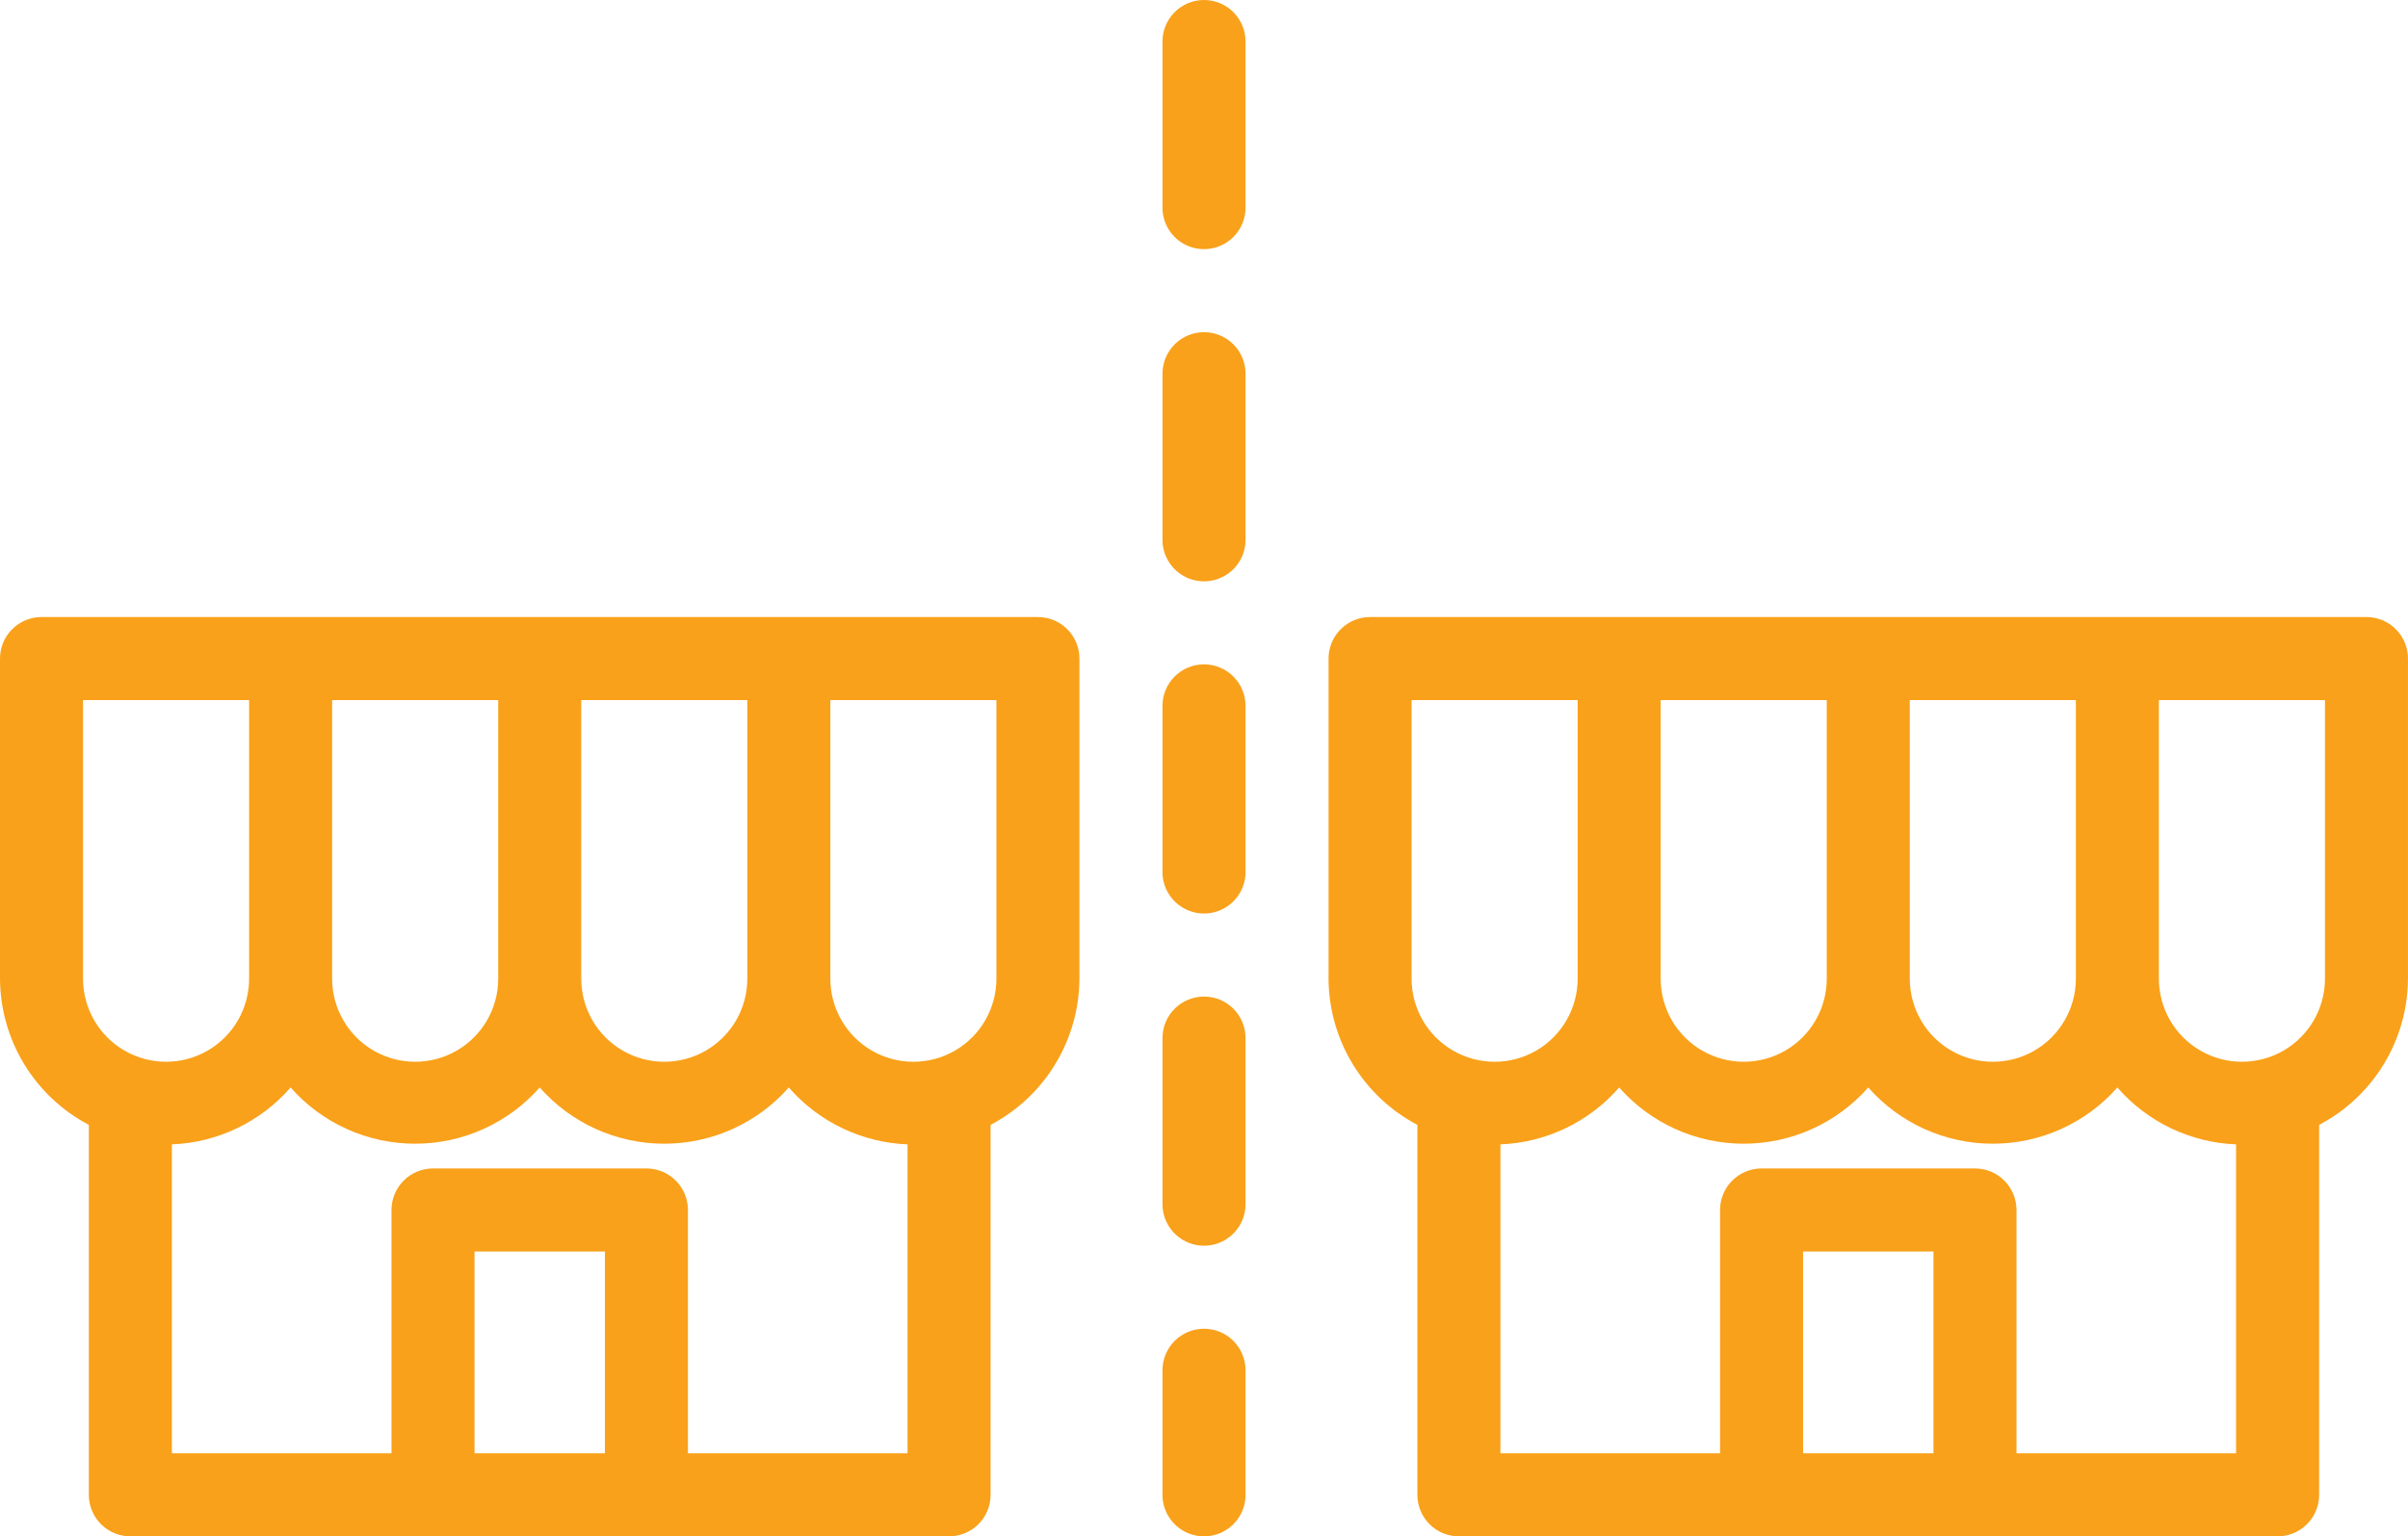
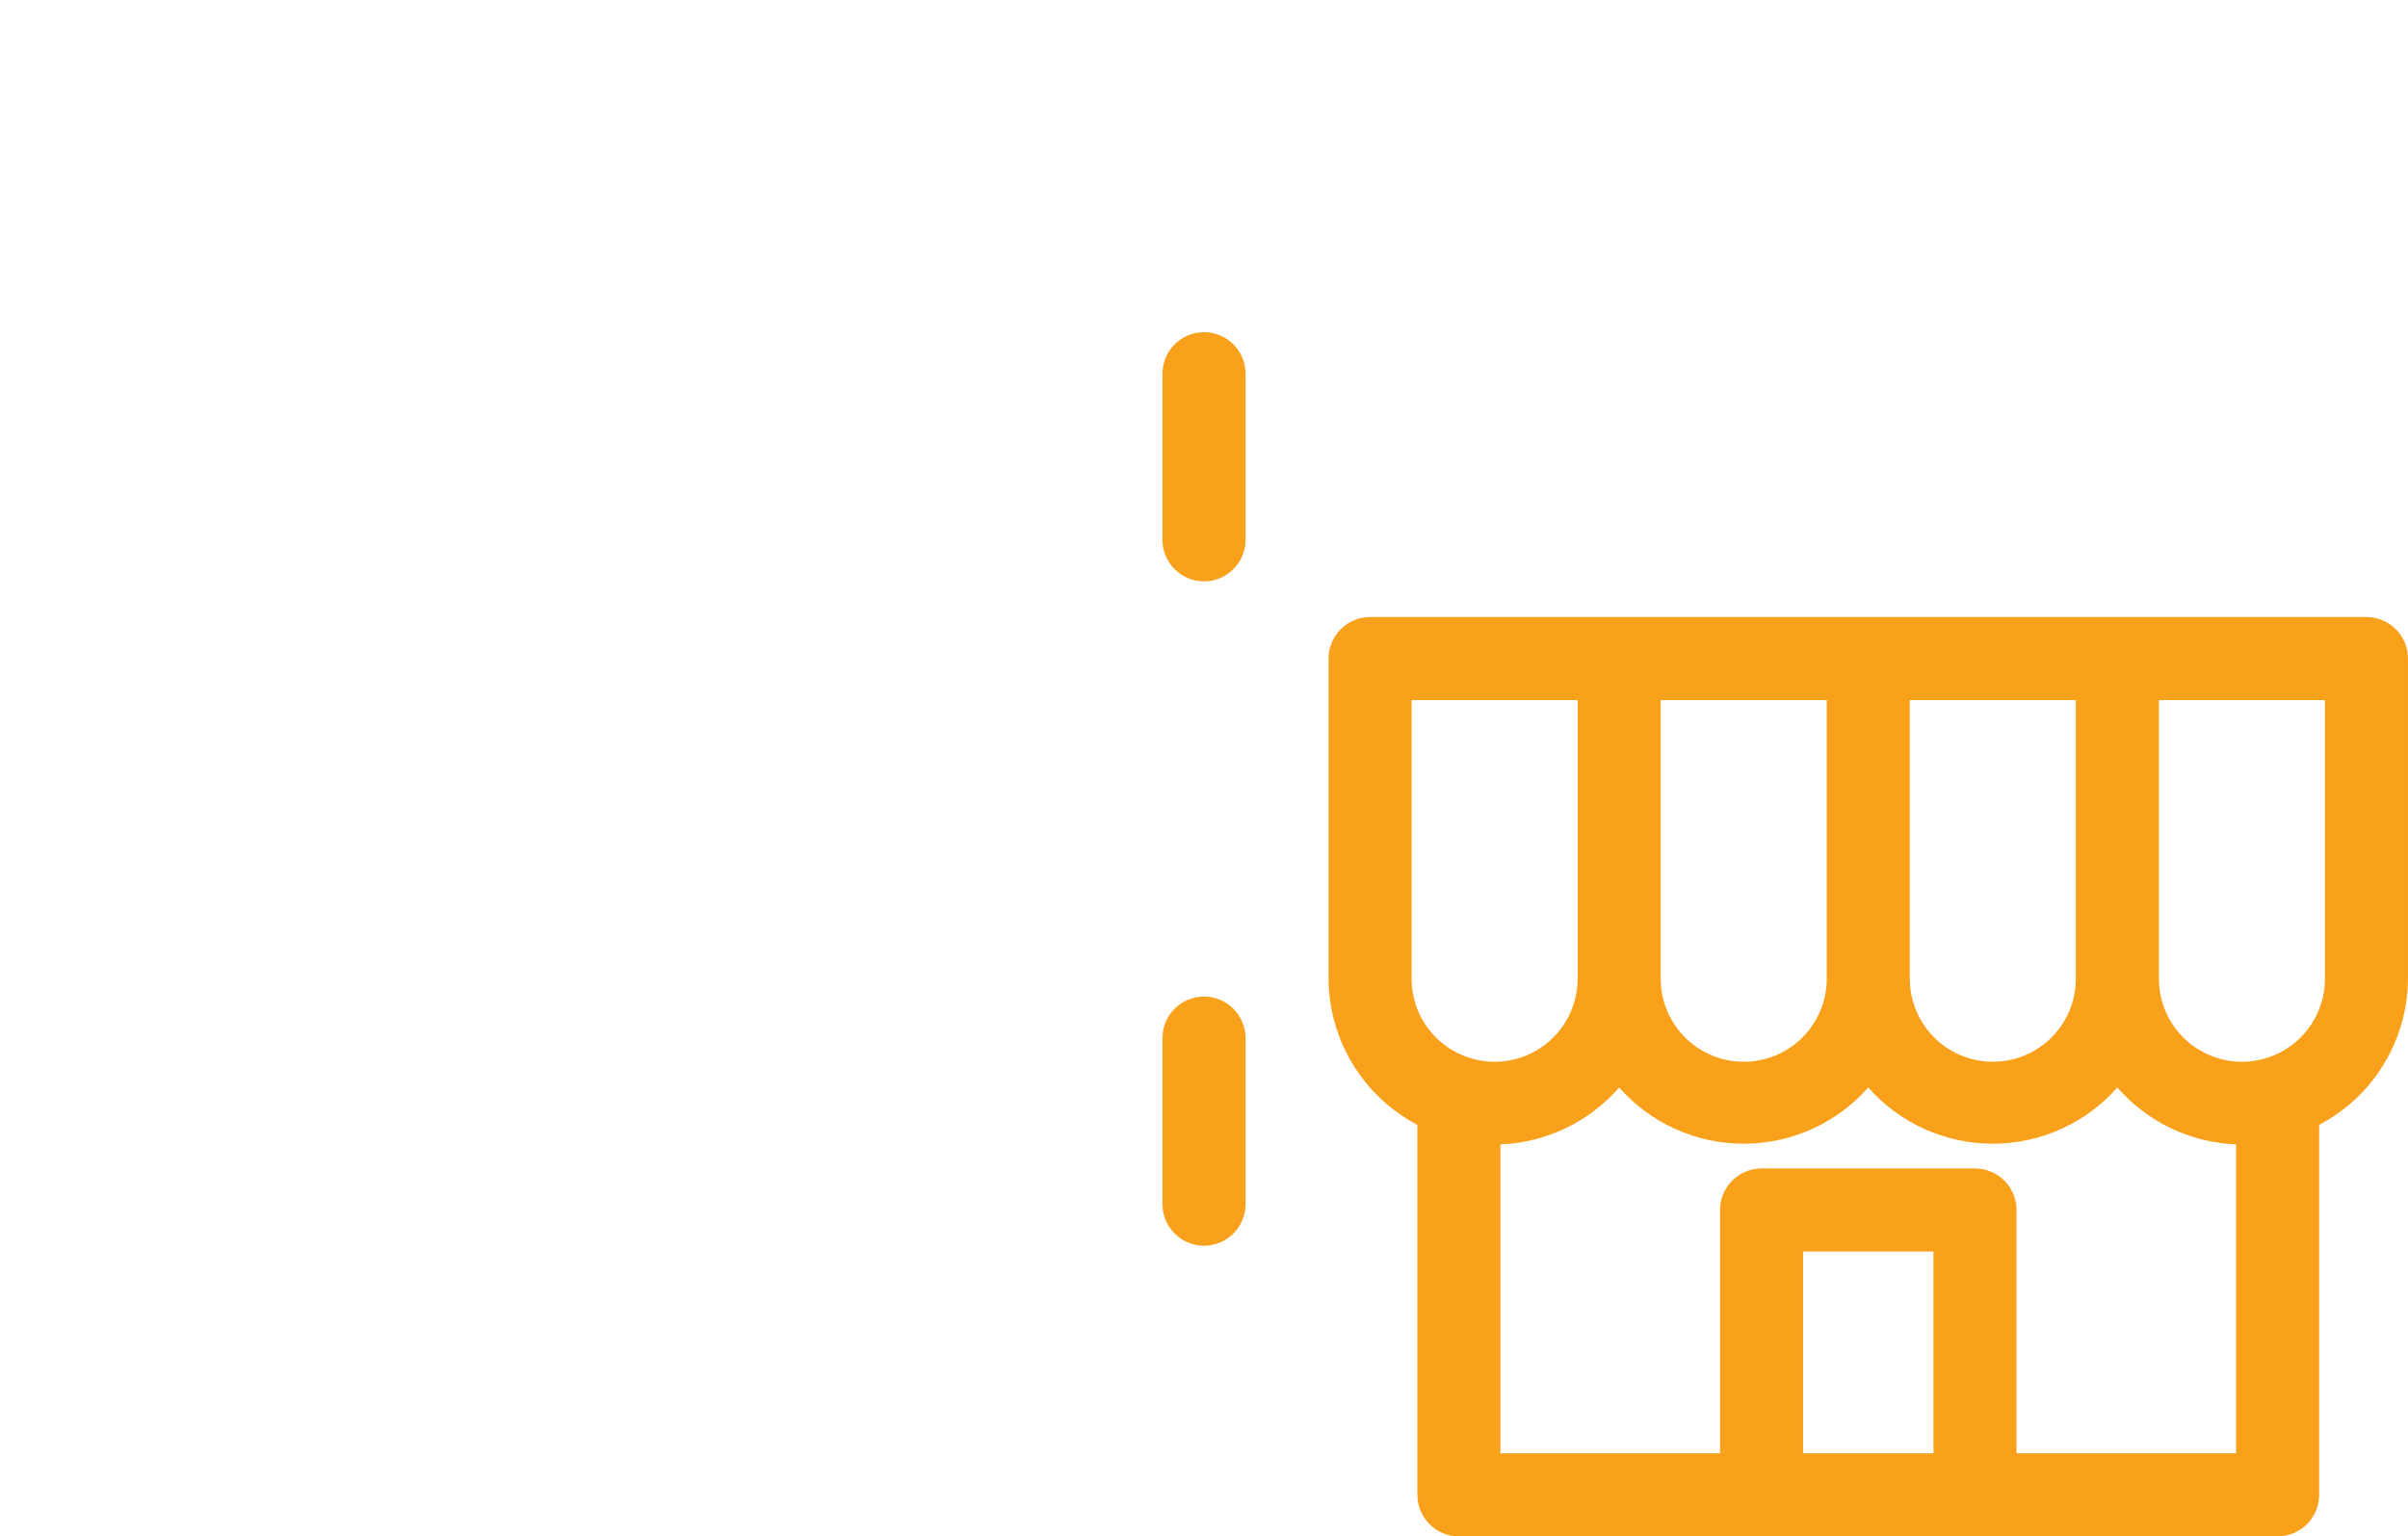
<svg xmlns="http://www.w3.org/2000/svg" width="713" height="455" viewBox="0 0 713 455" fill="none">
  <g clip-path="url(#clip0_43_437)">
-     <path d="M307.328 182.741H12.293C9.035 182.741 5.907 184.04 3.599 186.342C1.292 188.65 0 191.779 0 195.039V289.849C0.046 298.769 2.518 307.518 7.153 315.139C11.788 322.76 18.404 328.984 26.304 333.136V442.703C26.304 445.962 27.602 449.091 29.903 451.399C32.211 453.708 35.339 455 38.597 455H281.017C284.276 455 287.403 453.701 289.711 451.399C292.019 449.091 293.31 445.962 293.31 442.703V333.136C301.211 328.984 307.832 322.766 312.461 315.139C317.097 307.518 319.568 298.769 319.614 289.849V195.039C319.614 191.779 318.316 188.65 316.015 186.342C313.707 184.033 310.58 182.741 307.321 182.741H307.328ZM221.276 289.849C221.276 298.637 216.588 306.757 208.983 311.151C201.377 315.545 192.002 315.545 184.397 311.151C176.791 306.757 172.103 298.637 172.103 289.849V207.336H221.276V289.849ZM147.517 289.849C147.517 298.637 142.829 306.757 135.224 311.151C127.619 315.545 118.243 315.545 110.638 311.151C103.033 306.757 98.345 298.637 98.345 289.849V207.336H147.517V289.849ZM24.586 207.336H73.759V289.849C73.759 298.637 69.071 306.757 61.465 311.151C53.86 315.545 44.485 315.545 36.879 311.151C29.274 306.757 24.586 298.637 24.586 289.849V207.336ZM140.509 430.405V370.644H179.112V430.405H140.509ZM203.698 430.405V358.34C203.698 355.08 202.4 351.952 200.099 349.643C197.791 347.335 194.664 346.043 191.405 346.043H128.215C124.957 346.043 121.83 347.341 119.522 349.643C117.214 351.952 115.922 355.08 115.922 358.34V430.405H50.89V338.914C64.429 338.382 77.148 332.289 86.045 322.065C95.381 332.657 108.815 338.717 122.924 338.717C137.034 338.717 150.468 332.65 159.804 322.065C169.14 332.657 182.574 338.717 196.683 338.717C210.792 338.717 224.226 332.65 233.562 322.065C242.459 332.289 255.179 338.382 268.717 338.914V430.405H203.685H203.698ZM295.034 289.849C295.034 298.637 290.347 306.757 282.741 311.151C275.136 315.545 265.761 315.545 258.155 311.151C250.55 306.757 245.862 298.637 245.862 289.849V207.336H295.034V289.849Z" fill="#F9A11A" />
    <path d="M700.707 182.741H405.672C402.414 182.741 399.287 184.04 396.979 186.342C394.671 188.65 393.379 191.779 393.379 195.039V289.849C393.425 298.769 395.897 307.518 400.532 315.139C405.168 322.76 411.783 328.984 419.683 333.136V442.703C419.683 445.962 420.982 449.091 423.283 451.399C425.591 453.708 428.718 455 431.976 455H674.396C677.655 455 680.782 453.701 683.09 451.399C685.398 449.091 686.69 445.962 686.69 442.703V333.136C694.59 328.984 701.212 322.766 705.841 315.139C710.476 307.518 712.948 298.769 712.994 289.849V195.039C712.994 191.779 711.695 188.65 709.394 186.342C707.086 184.033 703.959 182.741 700.7 182.741H700.707ZM614.655 289.849C614.655 298.637 609.967 306.757 602.362 311.151C594.757 315.545 585.381 315.545 577.776 311.151C570.171 306.757 565.483 298.637 565.483 289.849V207.336H614.655V289.849ZM540.897 289.849C540.897 298.637 536.209 306.757 528.604 311.151C520.998 315.545 511.623 315.545 504.017 311.151C496.412 306.757 491.724 298.637 491.724 289.849V207.336H540.897V289.849ZM417.966 207.336H467.138V289.849C467.138 298.637 462.45 306.757 454.845 311.151C447.24 315.545 437.864 315.545 430.259 311.151C422.653 306.757 417.966 298.637 417.966 289.849V207.336ZM533.888 430.405V370.644H572.492V430.405H533.888ZM597.078 430.405V358.34C597.078 355.08 595.78 351.952 593.478 349.643C591.171 347.335 588.043 346.043 584.785 346.043H521.595C518.336 346.043 515.209 347.341 512.901 349.643C510.593 351.952 509.302 355.08 509.302 358.34V430.405H444.27V338.914C457.808 338.382 470.528 332.289 479.425 322.065C488.761 332.657 502.195 338.717 516.304 338.717C530.413 338.717 543.847 332.65 553.183 322.065C562.519 332.657 575.953 338.717 590.062 338.717C604.172 338.717 617.606 332.65 626.942 322.065C635.839 332.289 648.558 338.382 662.097 338.914V430.405H597.065H597.078ZM688.414 289.849C688.414 298.637 683.726 306.757 676.121 311.151C668.515 315.545 659.14 315.545 651.535 311.151C643.929 306.757 639.241 298.637 639.241 289.849V207.336H688.414V289.849Z" fill="#F9A11A" />
-     <path d="M356.5 0C353.242 0 350.114 1.299 347.806 3.601C345.499 5.909 344.207 9.038 344.207 12.297V61.486C344.207 65.881 346.548 69.941 350.357 72.138C354.16 74.335 358.847 74.335 362.65 72.138C366.453 69.941 368.8 65.881 368.8 61.486V12.297C368.8 9.038 367.502 5.909 365.2 3.601C362.893 1.292 359.765 0 356.507 0H356.5Z" fill="#F9A11A" />
-     <path d="M356.5 196.757C353.242 196.757 350.114 198.055 347.806 200.357C345.499 202.666 344.207 205.795 344.207 209.054V258.243C344.207 262.638 346.548 266.697 350.357 268.894C354.16 271.092 358.847 271.092 362.65 268.894C366.453 266.697 368.8 262.638 368.8 258.243V209.054C368.8 205.795 367.502 202.666 365.2 200.357C362.893 198.049 359.765 196.757 356.507 196.757H356.5Z" fill="#F9A11A" />
-     <path d="M356.5 393.514C353.242 393.514 350.114 394.812 347.806 397.114C345.499 399.423 344.207 402.551 344.207 405.811V442.703C344.207 447.097 346.548 451.157 350.357 453.354C354.16 455.551 358.847 455.551 362.65 453.354C366.453 451.157 368.8 447.097 368.8 442.703V405.811C368.8 402.551 367.502 399.423 365.2 397.114C362.893 394.806 359.765 393.514 356.507 393.514H356.5Z" fill="#F9A11A" />
    <path d="M356.5 295.135C353.242 295.135 350.114 296.434 347.806 298.736C345.499 301.045 344.207 304.173 344.207 307.433V356.622C344.207 361.016 346.548 365.076 350.357 367.273C354.16 369.47 358.847 369.47 362.65 367.273C366.453 365.076 368.8 361.016 368.8 356.622V307.433C368.8 304.173 367.502 301.045 365.2 298.736C362.893 296.427 359.765 295.135 356.507 295.135H356.5Z" fill="#F9A11A" />
    <path d="M356.5 98.378C353.242 98.378 350.114 99.677 347.806 101.979C345.499 104.288 344.207 107.416 344.207 110.676V159.865C344.207 164.259 346.548 168.319 350.357 170.516C354.16 172.713 358.847 172.713 362.65 170.516C366.453 168.319 368.8 164.259 368.8 159.865V110.676C368.8 107.416 367.502 104.288 365.2 101.979C362.893 99.671 359.765 98.378 356.507 98.378H356.5Z" fill="#F9A11A" />
  </g>
  <defs>
    <clipPath id="clip0_43_437">
      <rect width="713" height="455" fill="white" />
    </clipPath>
  </defs>
</svg>